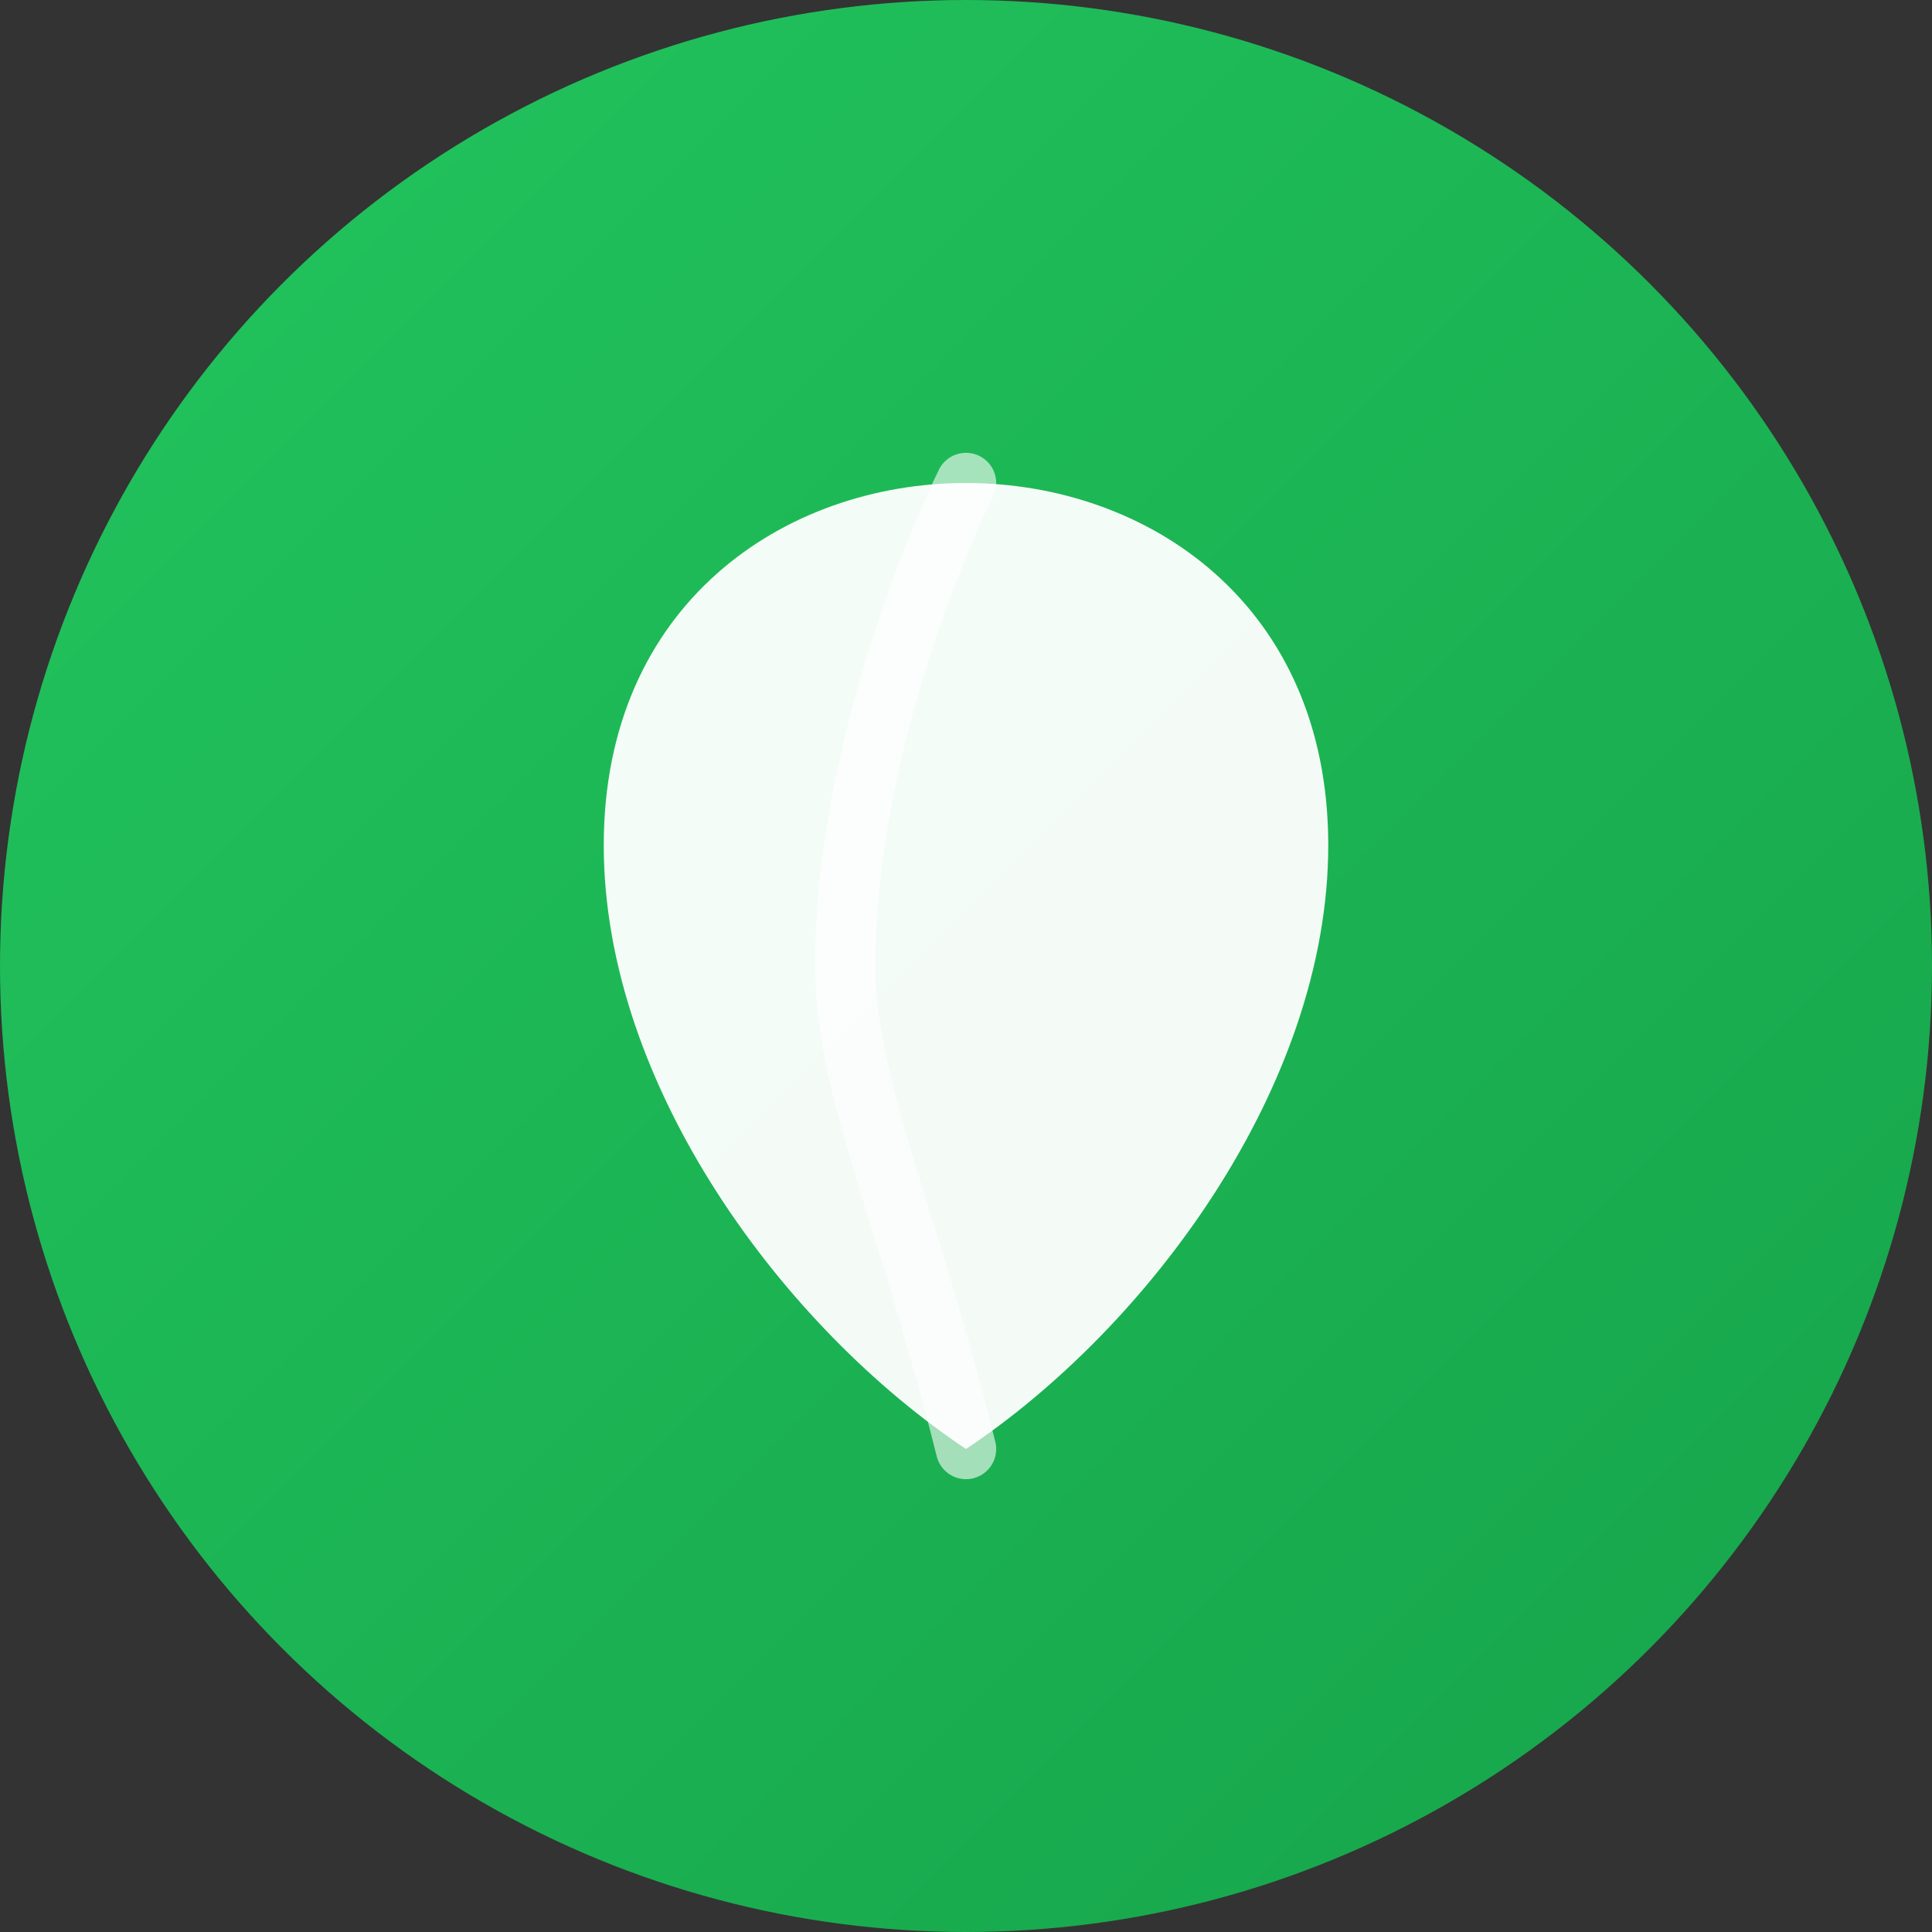
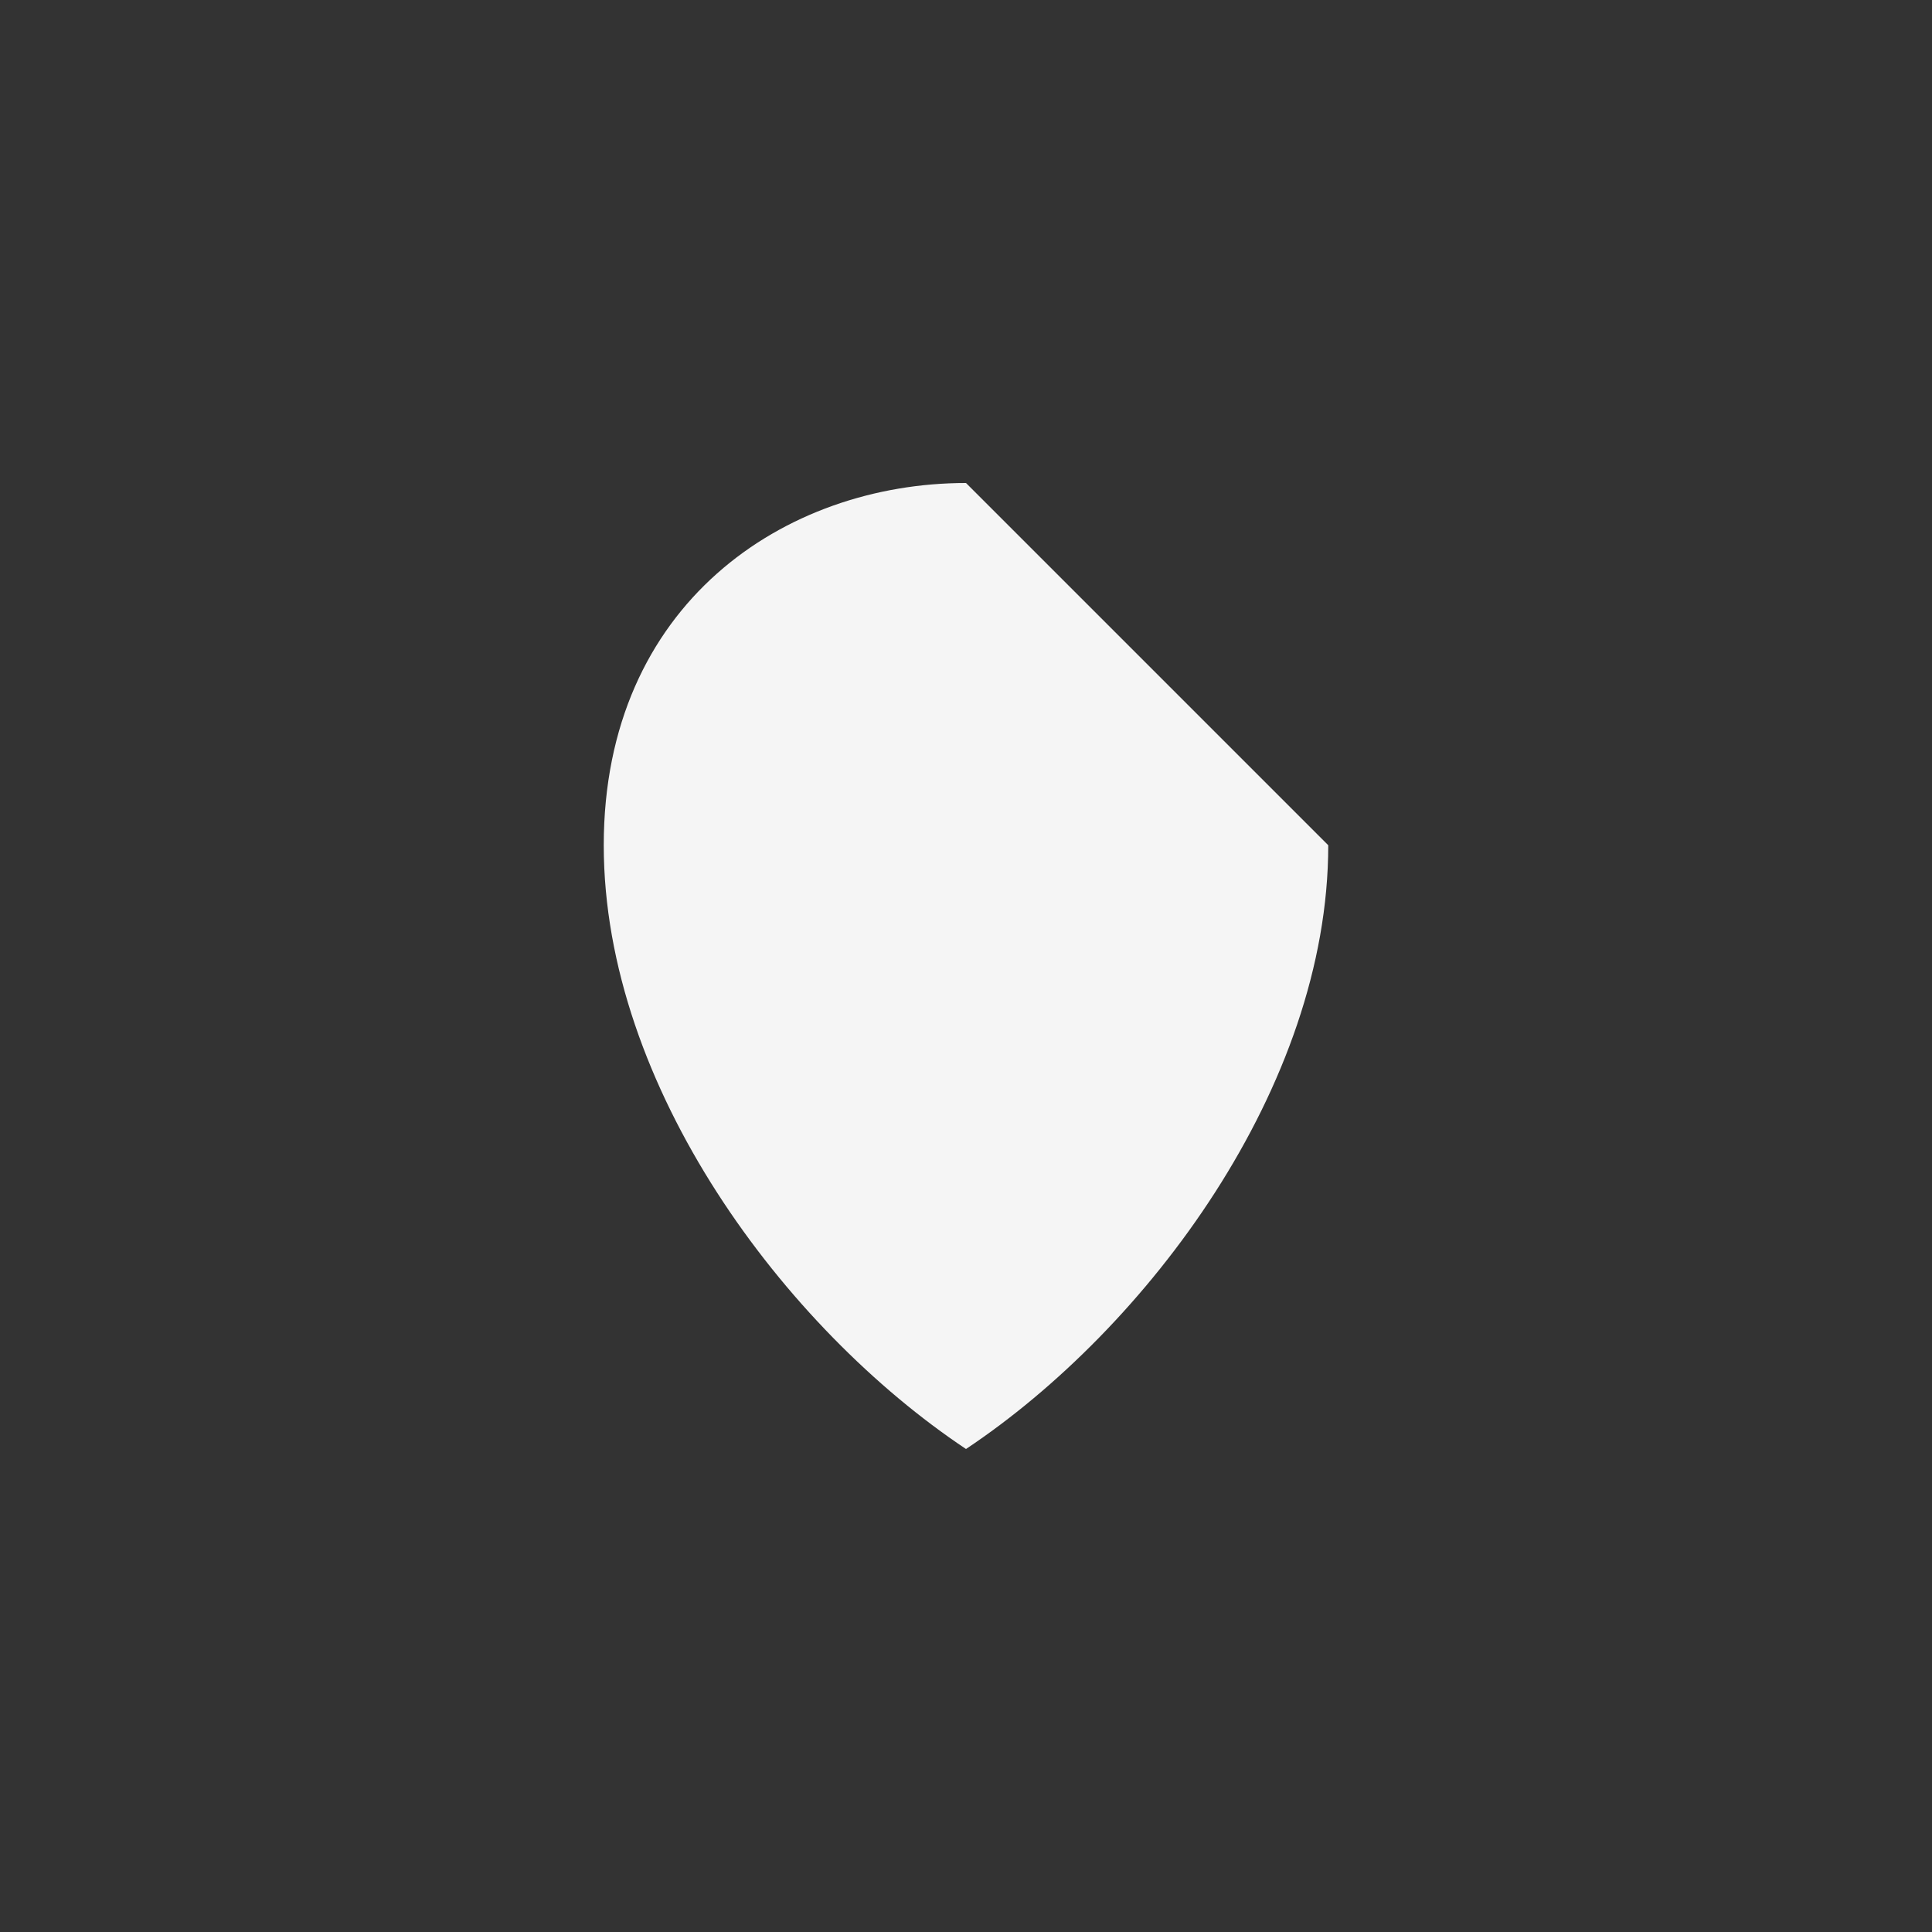
<svg xmlns="http://www.w3.org/2000/svg" width="16" height="16" viewBox="0 0 16 16" fill="none">
  <rect x="0" y="0" width="16" height="16" fill="#333333" stroke="none" />
-   <circle cx="8" cy="8" r="8" fill="url(#gradient)" />
-   <path d="M8 4C6.5 4 5 5 5 7C5 9 6.5 11 8 12C9.5 11 11 9 11 7C11 5 9.5 4 8 4Z" fill="white" fill-opacity="0.95" />
-   <path d="M8 4C8 4 7 6 7 8C7 9 7.5 10 8 12" stroke="white" stroke-width="0.5" stroke-linecap="round" fill="none" opacity="0.6" />
+   <path d="M8 4C6.5 4 5 5 5 7C5 9 6.5 11 8 12C9.5 11 11 9 11 7Z" fill="white" fill-opacity="0.95" />
  <defs>
    <linearGradient id="gradient" x1="0%" y1="0%" x2="100%" y2="100%">
      <stop offset="0%" style="stop-color:#22c55e;stop-opacity:1" />
      <stop offset="100%" style="stop-color:#16a34a;stop-opacity:1" />
    </linearGradient>
  </defs>
</svg>